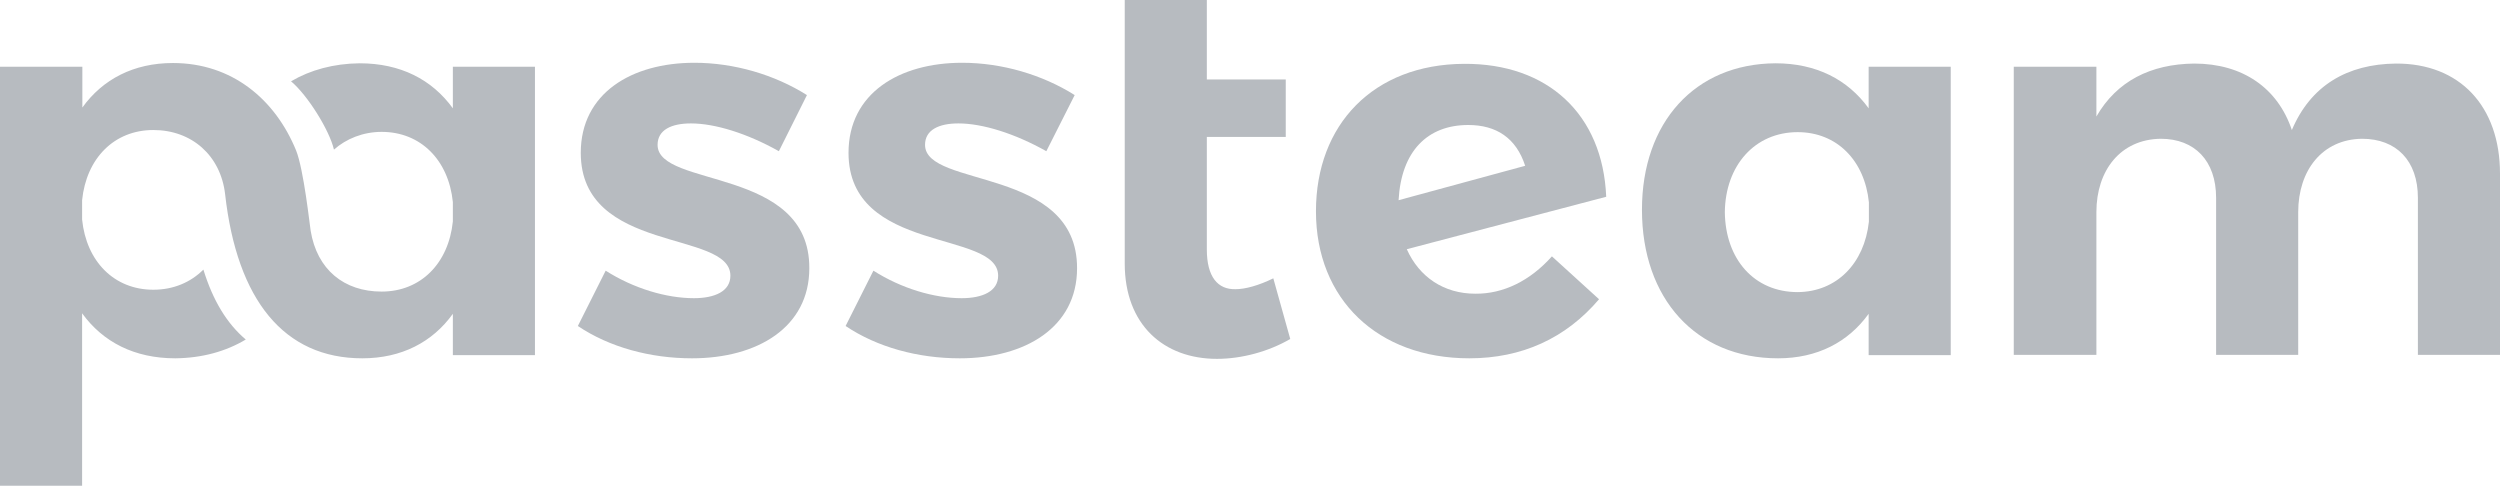
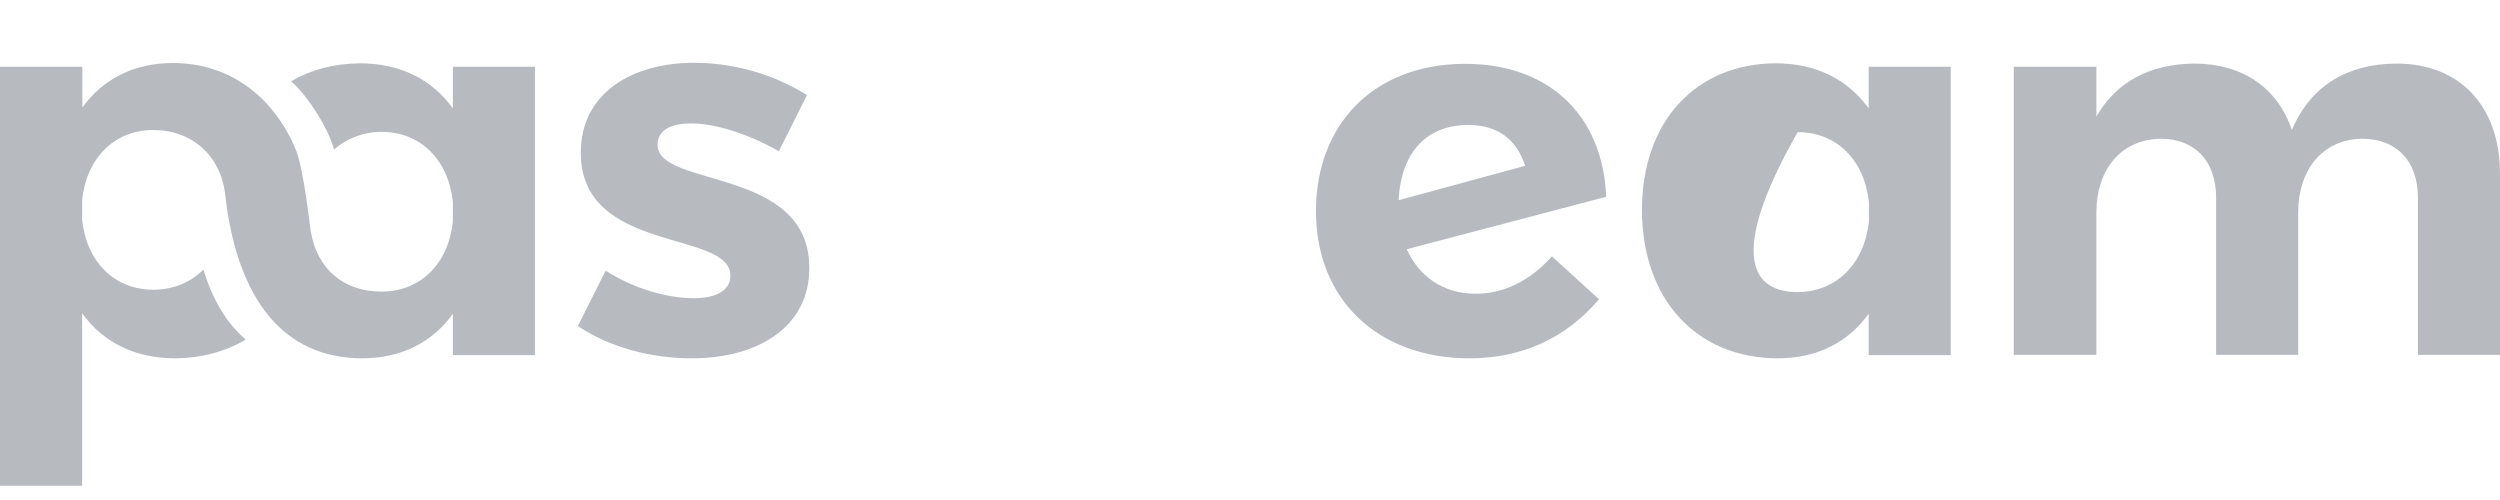
<svg xmlns="http://www.w3.org/2000/svg" width="120" height="24" viewBox="0 0 120 24" fill="none">
-   <path d="M61.932 16.271C60.903 16.869 59.619 17.225 58.411 17.225C55.869 17.225 53.987 15.598 53.987 12.648V0H57.928V3.814H61.716V6.572H57.928V11.975C57.928 13.284 58.449 13.907 59.314 13.881C59.771 13.881 60.419 13.703 61.119 13.36L61.932 16.271Z" fill="#B7BBC0" />
  <path d="M74.492 12.305L76.754 14.364C75.153 16.246 73.043 17.199 70.526 17.199C66.127 17.199 63.166 14.364 63.166 10.144C63.166 5.975 65.924 3.089 70.272 3.064C74.288 3.038 76.933 5.479 77.098 9.445L67.526 11.962C68.123 13.297 69.305 14.098 70.818 14.098C72.153 14.11 73.437 13.487 74.492 12.305ZM67.132 9.61L73.208 7.958C72.776 6.623 71.822 6 70.475 6C68.517 6 67.259 7.259 67.132 9.61Z" fill="#B7BBC0" />
-   <path d="M93.635 3.203V17.047H89.695V15.063C88.716 16.424 87.229 17.199 85.347 17.199C81.407 17.199 78.814 14.339 78.814 10.068C78.814 5.873 81.356 3.064 85.22 3.038C87.178 3.038 88.691 3.814 89.695 5.199V3.203H93.635ZM89.707 10.64V9.712C89.504 7.703 88.169 6.343 86.288 6.343C84.229 6.343 82.818 7.945 82.792 10.182C82.818 12.445 84.203 14.021 86.288 14.021C88.157 14.008 89.491 12.648 89.707 10.64Z" fill="#B7BBC0" />
+   <path d="M93.635 3.203V17.047H89.695V15.063C88.716 16.424 87.229 17.199 85.347 17.199C81.407 17.199 78.814 14.339 78.814 10.068C78.814 5.873 81.356 3.064 85.22 3.038C87.178 3.038 88.691 3.814 89.695 5.199V3.203H93.635ZM89.707 10.64V9.712C89.504 7.703 88.169 6.343 86.288 6.343C82.818 12.445 84.203 14.021 86.288 14.021C88.157 14.008 89.491 12.648 89.707 10.64Z" fill="#B7BBC0" />
  <path d="M120 8.339V17.034H116.059V9.496C116.059 7.716 115.03 6.661 113.377 6.661C111.47 6.686 110.314 8.174 110.314 10.182V17.034H106.373V9.496C106.373 7.716 105.343 6.661 103.716 6.661C101.784 6.686 100.627 8.174 100.627 10.182V17.034H96.661V3.203H100.627V5.593C101.606 3.89 103.233 3.076 105.318 3.051C107.657 3.051 109.335 4.233 110.009 6.242C110.911 4.106 112.665 3.076 115.004 3.051C118.068 3.038 120 5.097 120 8.339Z" fill="#B7BBC0" />
  <path d="M31.564 6.953C31.564 6.229 32.237 5.924 33.165 5.924C34.322 5.924 35.873 6.407 37.386 7.258L38.733 4.564C37.182 3.585 35.237 3.013 33.331 3.013C30.318 3.013 27.877 4.475 27.877 7.335C27.877 12.203 35.059 11.021 35.059 13.233C35.059 13.983 34.309 14.313 33.305 14.313C31.983 14.313 30.407 13.843 29.072 12.992L27.737 15.648C29.25 16.665 31.208 17.199 33.216 17.199C36.356 17.199 38.847 15.712 38.847 12.877C38.873 7.983 31.564 9.038 31.564 6.953Z" fill="#B7BBC0" />
-   <path d="M44.402 6.953C44.402 6.229 45.076 5.924 46.004 5.924C47.161 5.924 48.712 6.407 50.224 7.258L51.585 4.564C50.034 3.585 48.089 3.013 46.182 3.013C43.169 3.013 40.729 4.475 40.729 7.335C40.729 12.203 47.911 11.021 47.911 13.233C47.911 13.983 47.161 14.313 46.157 14.313C44.835 14.313 43.258 13.843 41.924 12.992L40.589 15.648C42.102 16.665 44.059 17.199 46.068 17.199C49.208 17.199 51.699 15.712 51.699 12.877C51.712 7.983 44.402 9.038 44.402 6.953Z" fill="#B7BBC0" />
  <path d="M21.737 3.203V5.199C20.733 3.814 19.22 3.038 17.263 3.038C16.017 3.051 14.898 3.356 13.97 3.903C14.771 4.576 15.814 6.254 16.03 7.182C16.614 6.661 17.428 6.33 18.318 6.33C20.199 6.33 21.534 7.691 21.737 9.699V10.627C21.534 12.636 20.199 13.996 18.318 13.996C16.513 13.996 15.216 12.941 14.911 11.072C14.873 10.856 14.581 8.136 14.212 7.22C13.208 4.767 11.136 3.025 8.301 3.025C6.419 3.025 4.932 3.801 3.953 5.161V3.203H0V23.314H3.941V15.038C4.945 16.424 6.458 17.199 8.415 17.199C9.699 17.186 10.843 16.869 11.797 16.297C10.894 15.534 10.22 14.428 9.763 12.941C9.153 13.551 8.326 13.907 7.36 13.907C5.479 13.907 4.144 12.547 3.941 10.538V9.61C4.144 7.602 5.479 6.241 7.36 6.241C9.203 6.241 10.589 7.462 10.805 9.318C11.377 14.415 13.64 17.199 17.39 17.199C19.271 17.199 20.759 16.424 21.737 15.063V17.047H25.678V3.203H21.737Z" fill="#B7BBC0" />
</svg>